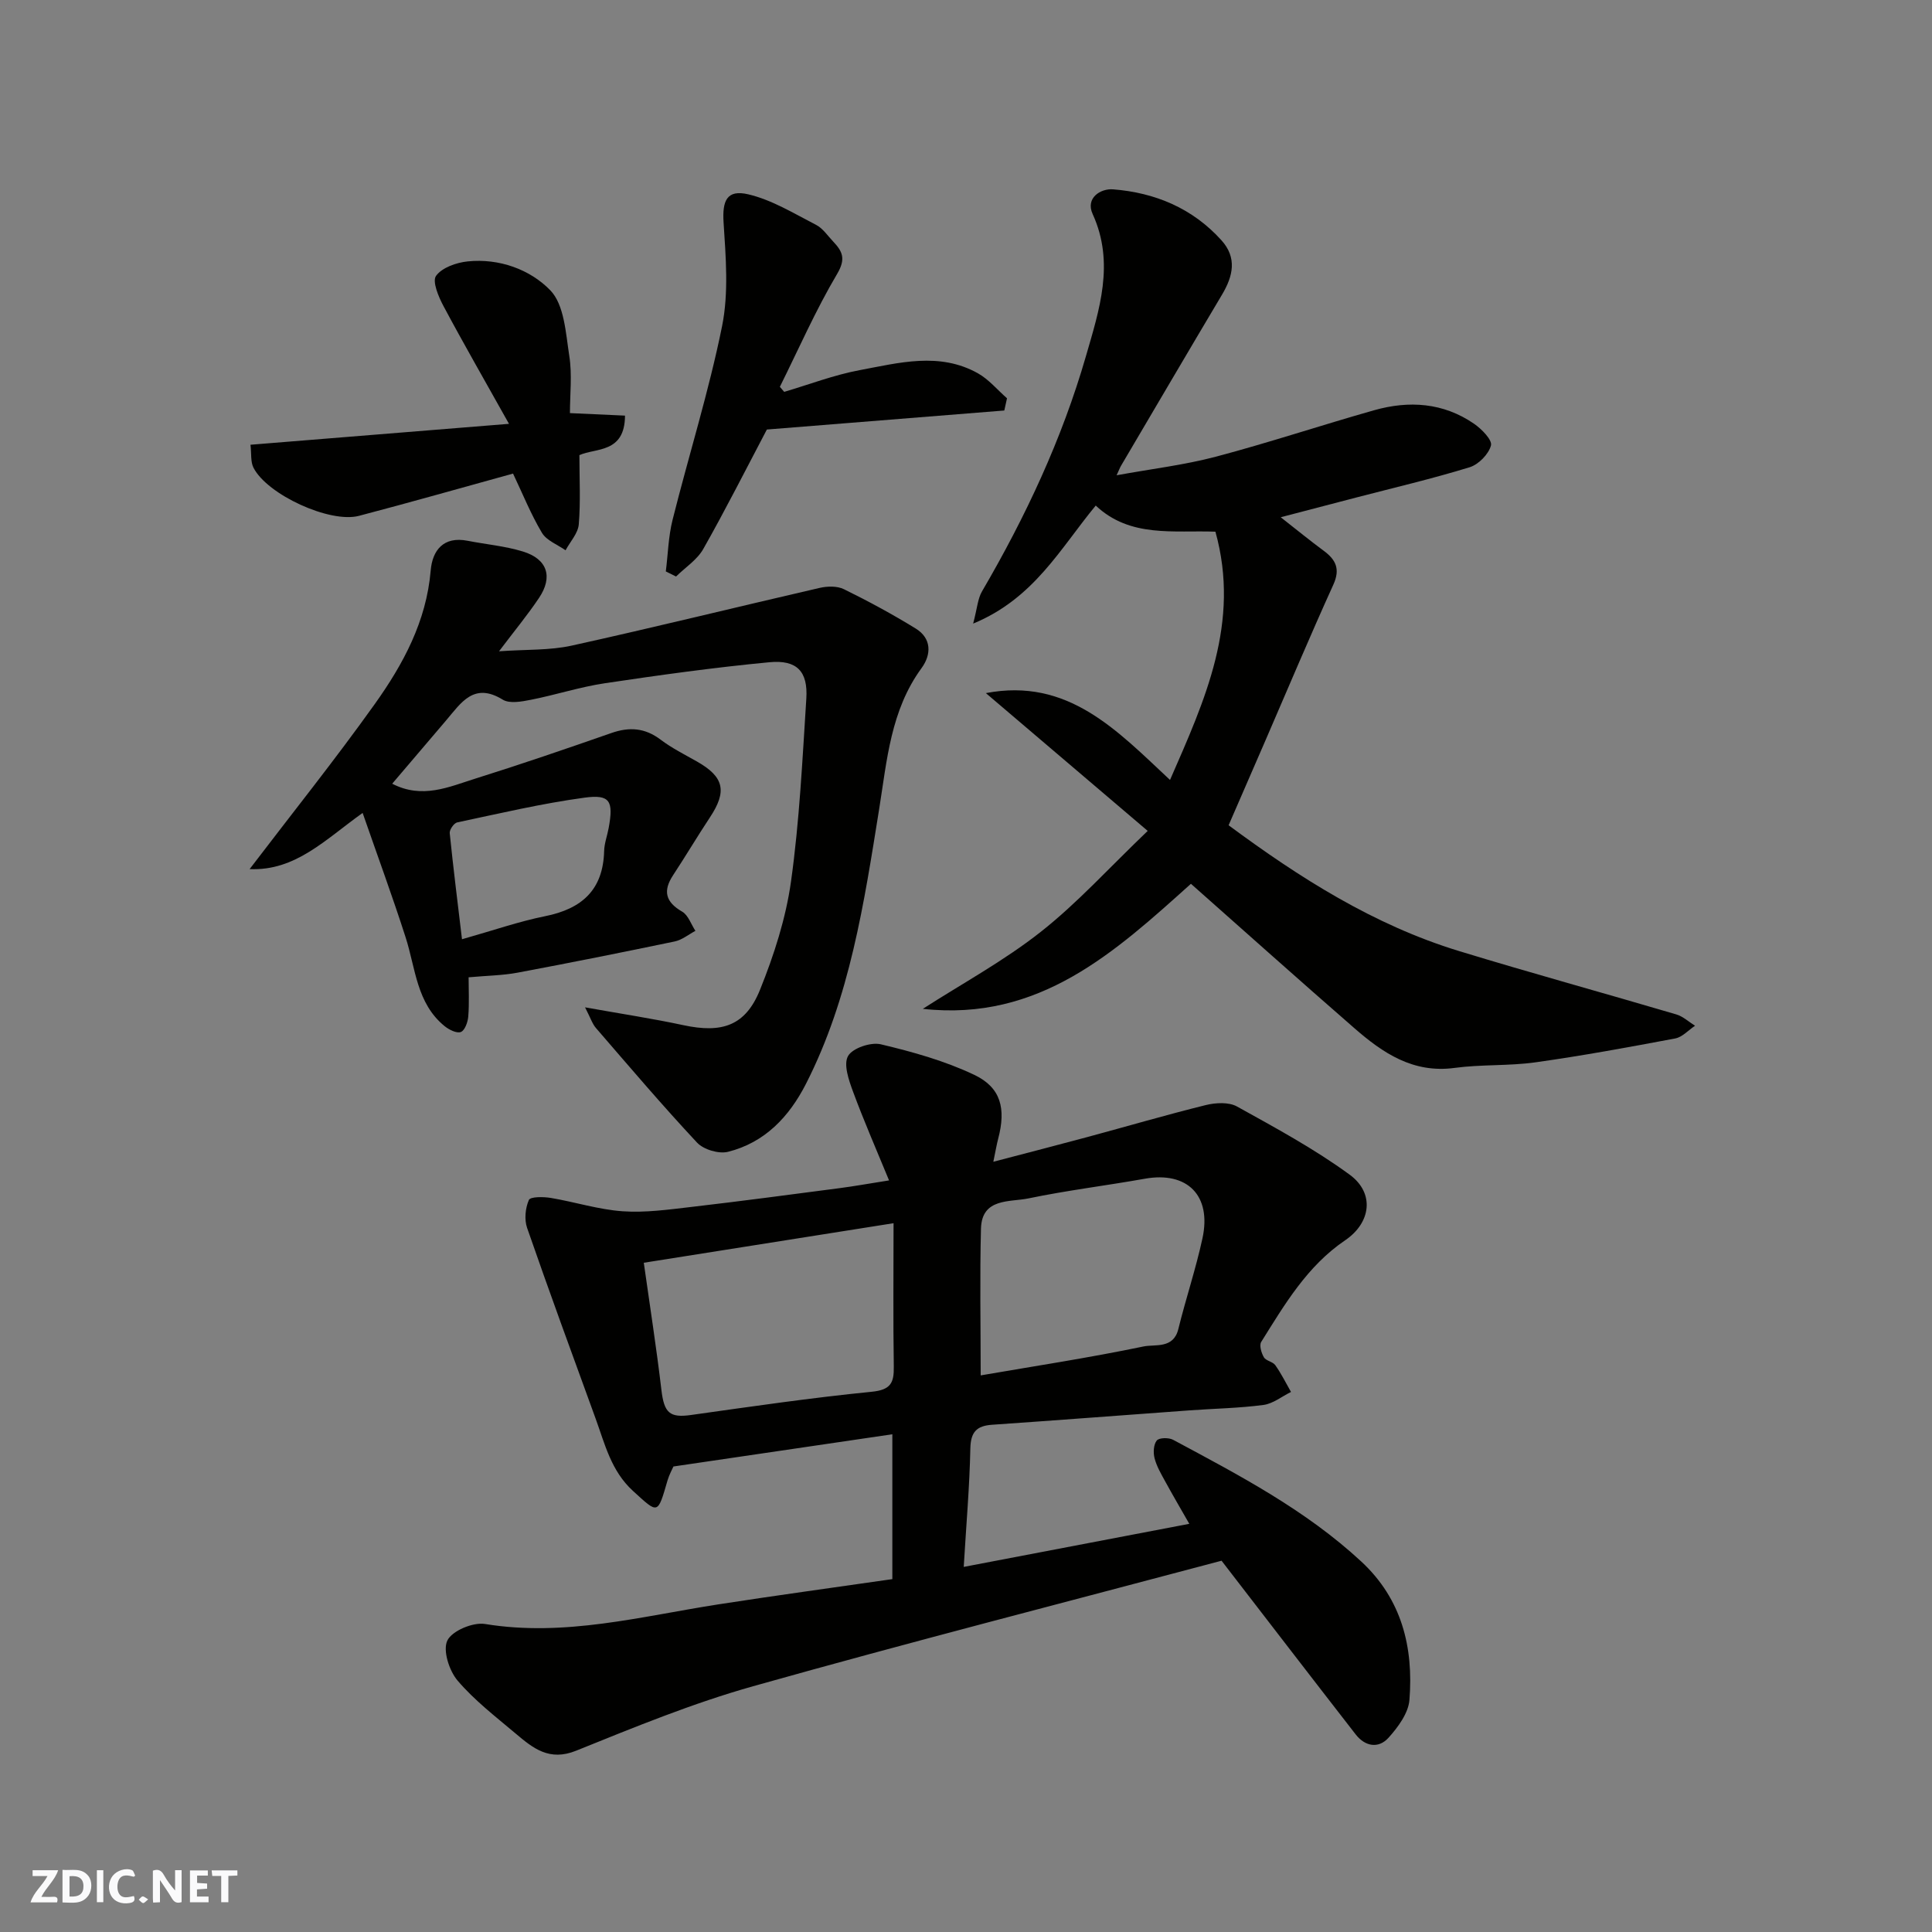
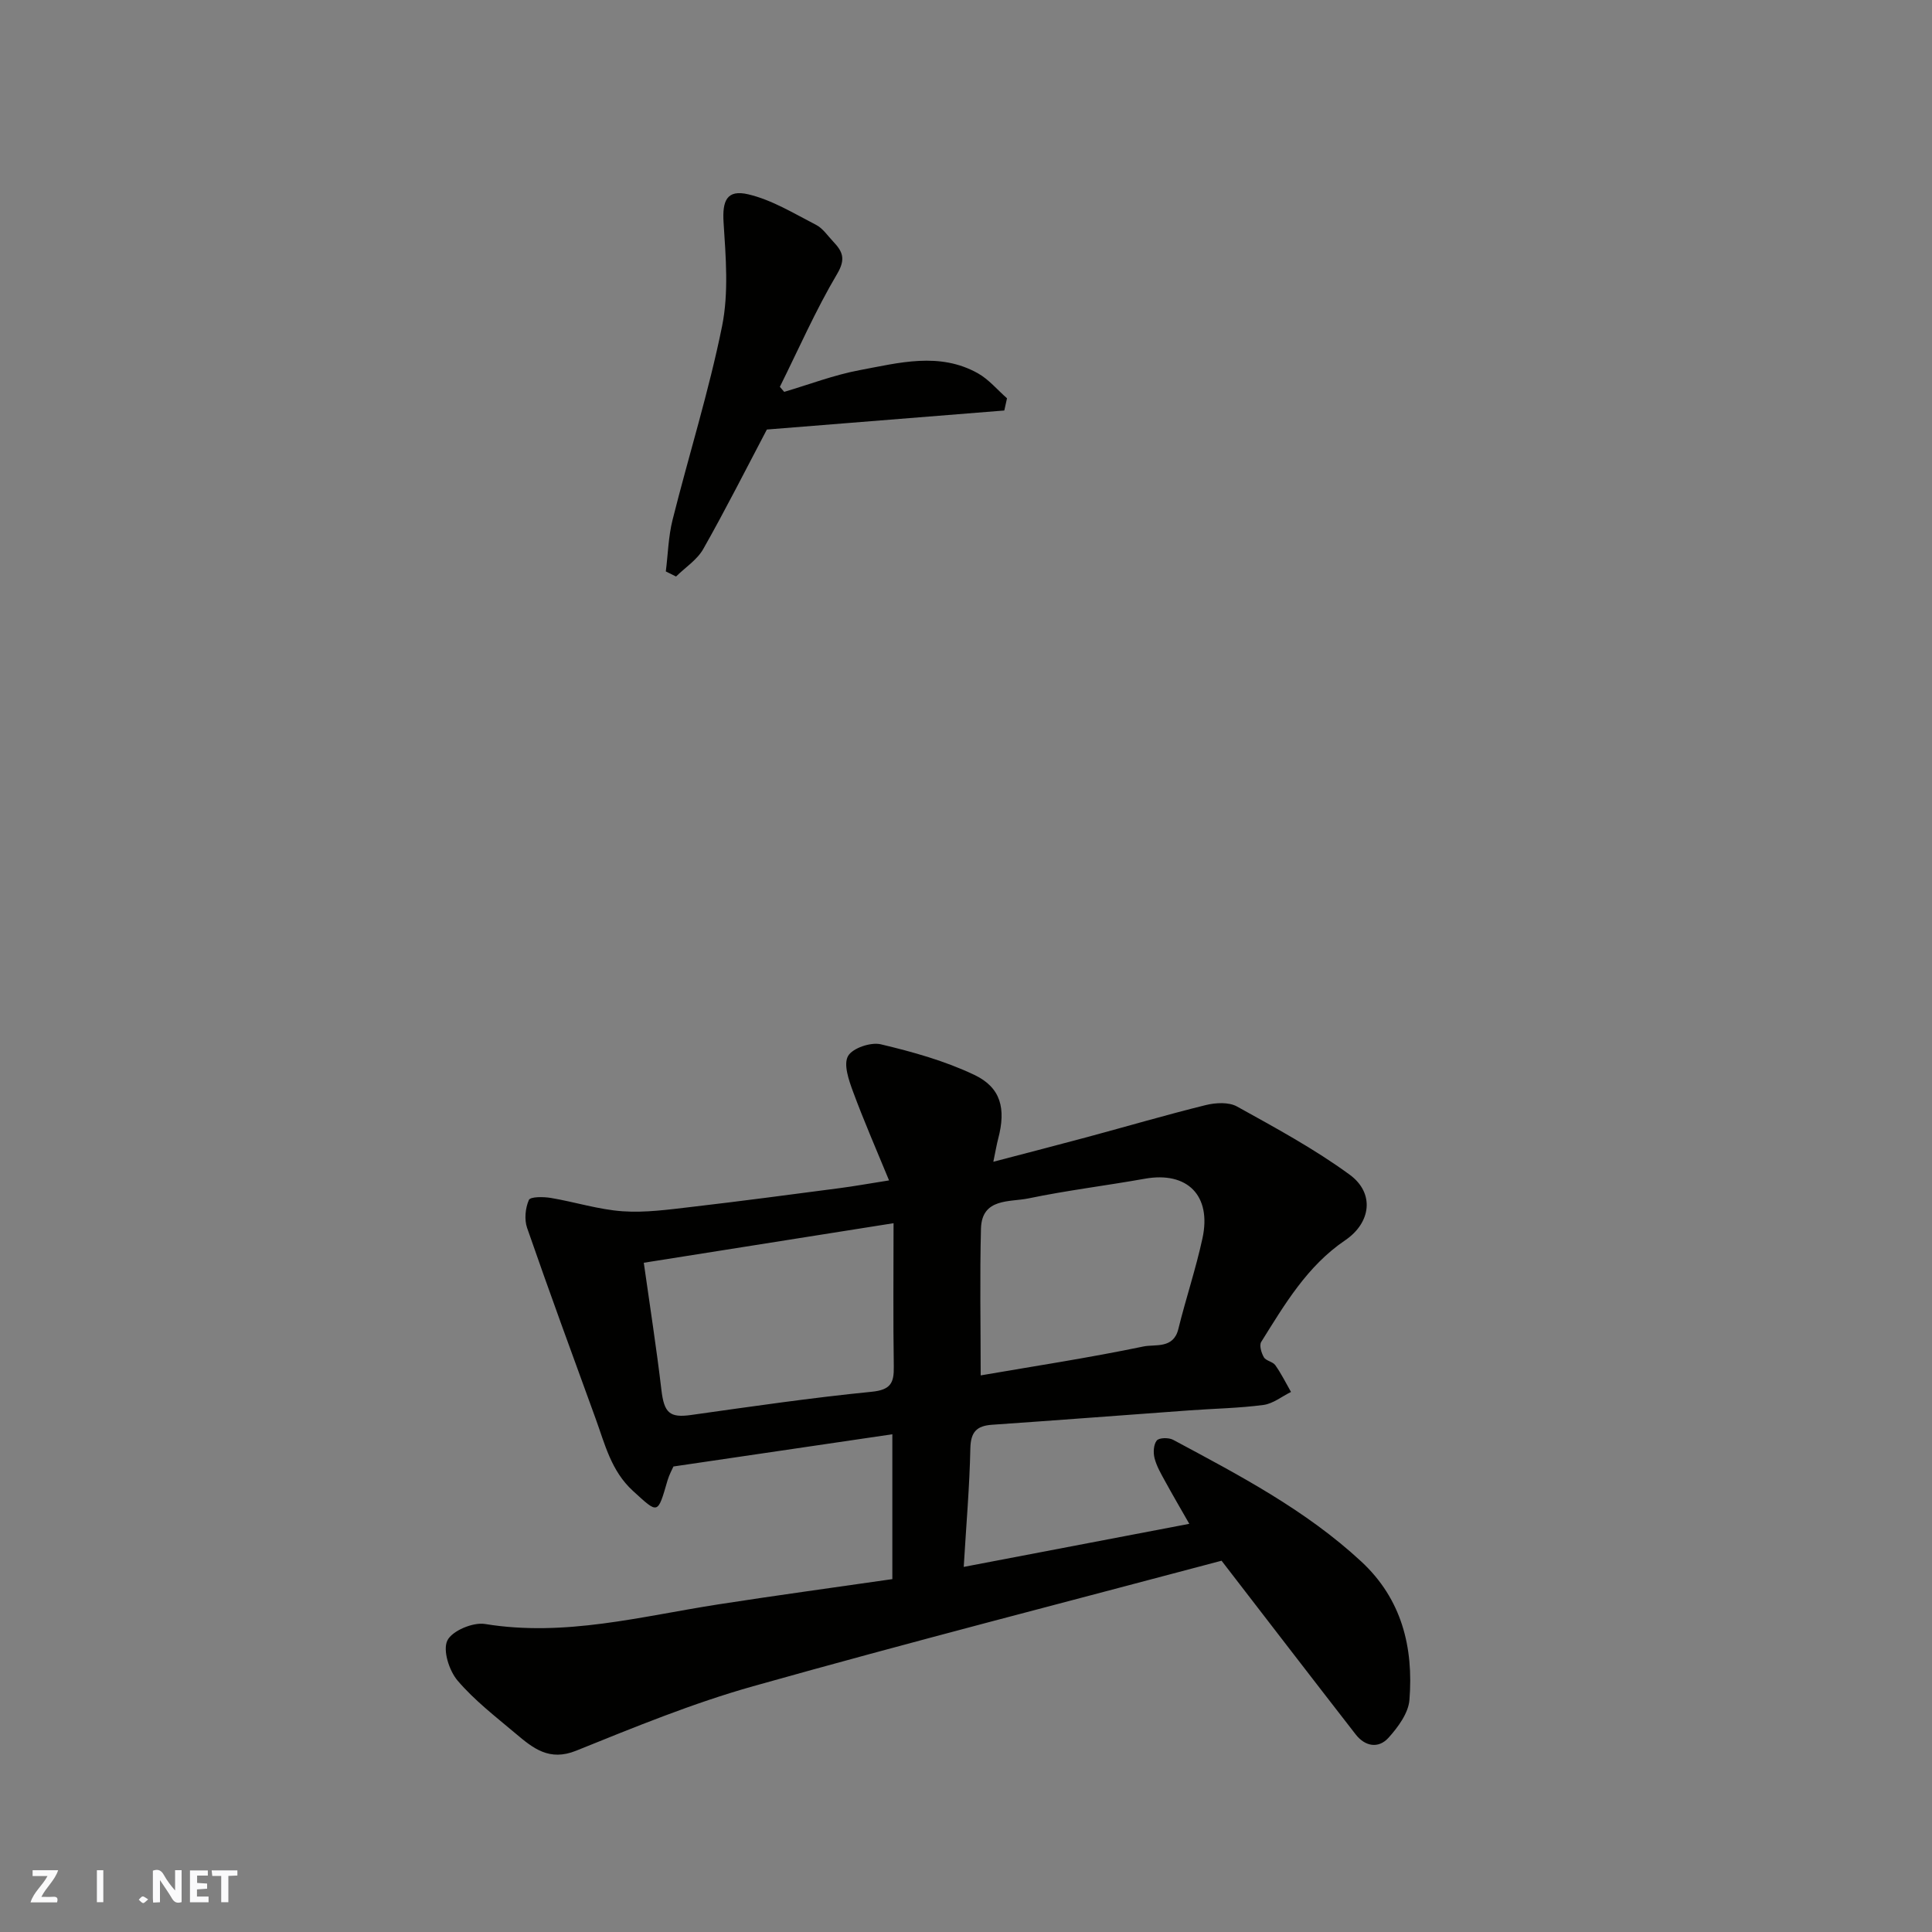
<svg xmlns="http://www.w3.org/2000/svg" enable-background="new 0 0 400 400" viewBox="0 0 400 400">
  <rect x="0" y="0" width="400" height="400" fill="#808080" stroke="none" />
  <g fill="#fafafb">
    <path d="m37.59 393.81c-.92.31-1.52.05-2-.78-.7-1.2-1.52-2.34-2.47-3.78v4.59c-.55.03-.95.05-1.41.07-.03-.37-.06-.64-.06-.91 0-1.91 0-3.81 0-5.7 1.13-.41 1.77-.03 2.29.91.62 1.11 1.38 2.14 2.31 3.19v-4.2h1.35v6.61z" />
-     <path d="m12.94 393.88v-6.75c1.9.19 3.93-.54 5.37 1.29.8 1.01.78 2.88.03 3.97-1.37 1.97-3.4 1.51-5.4 1.49m1.45-1.22c2.04.12 2.92-.58 2.89-2.21-.03-1.51-.98-2.19-2.89-2z" />
    <path d="m11.81 393.87h-5.49c.68-2.18 2.47-3.48 3.51-5.45h-3.08v-1.21h5.29c-.71 2.13-2.44 3.48-3.47 5.51.86 0 1.63.04 2.39-.01.79-.05 1.14.21.85 1.16" />
    <path d="m39.33 393.86v-6.61h3.7v1.07h-2.22v1.52c.68.04 1.34.09 2.07.13v1.07c-.72.05-1.38.09-2.1.14v1.48h2.4v1.19h-3.85z" />
-     <path d="m27.71 388.56c-1.15-.3-2.46-.61-3.1.64-.37.73-.41 1.93-.06 2.67.63 1.35 1.99.93 3.17.68.35.94-.01 1.32-.93 1.46-1.62.25-3.05-.27-3.76-1.48-.73-1.24-.6-3.03.31-4.17.88-1.11 2.71-1.7 4-1.16.32.13.44.74.65 1.12-.1.08-.19.16-.28.24" />
    <path d="m49.15 387.24v1.07c-.59.02-1.17.05-1.87.08v5.44h-1.48v-5.44h-1.85c-.05-.4-.08-.73-.13-1.15z" />
    <path d="m20.06 387.21h1.33v6.62h-1.33z" />
    <path d="m30.68 393.25c-.49.38-.8.79-1.05.76-.32-.05-.6-.45-.9-.7.26-.24.51-.64.8-.67.29-.04.62.3 1.15.61" />
  </g>
  <path d="m252.91 323.13c-32.32 8.6-64.77 16.91-97 25.99-12.48 3.51-24.59 8.49-36.64 13.35-5.56 2.24-8.92-.53-12.49-3.54-4.16-3.51-8.55-6.88-12.05-10.99-1.74-2.05-3.09-6.27-2.11-8.29.97-2.01 5.31-3.83 7.8-3.42 16.51 2.7 32.3-1.58 48.29-4.06 11.93-1.85 23.9-3.48 36.04-5.23 0-10.09 0-19.85 0-29.99-15.11 2.23-29.96 4.41-45.32 6.67-.25.57-.87 1.68-1.22 2.87-2.09 7.17-1.89 6.99-7.17 2.18-4.52-4.13-5.8-9.69-7.74-15.01-4.78-13.13-9.59-26.24-14.17-39.44-.6-1.73-.37-4.1.37-5.78.31-.7 3.02-.68 4.55-.42 4.97.83 9.86 2.41 14.85 2.76 4.71.33 9.53-.35 14.27-.9 10.24-1.19 20.46-2.55 30.68-3.89 2.91-.38 5.8-.9 10.22-1.6-2.61-6.35-5.22-12.31-7.47-18.41-.87-2.35-2-5.61-1.02-7.34.92-1.64 4.71-2.92 6.78-2.43 6.6 1.57 13.27 3.43 19.36 6.33 5.55 2.64 6.57 7.02 4.95 13.19-.32 1.21-.52 2.44-1.01 4.8 7.08-1.86 13.29-3.45 19.48-5.12 8.16-2.2 16.27-4.58 24.48-6.61 2.05-.51 4.78-.66 6.49.29 7.95 4.41 16.02 8.77 23.33 14.12 5.21 3.81 4.42 9.94-.93 13.57-7.88 5.34-12.53 13.28-17.39 21.05-.44.7.03 2.29.56 3.19.44.74 1.84.89 2.36 1.63 1.23 1.74 2.19 3.68 3.25 5.54-1.9.93-3.72 2.43-5.71 2.69-5.06.67-10.19.75-15.28 1.12-13.63.99-27.26 2.04-40.89 2.98-3.21.22-4.44 1.5-4.51 4.91-.16 7.87-.85 15.74-1.37 24.52 15.43-2.95 30.73-5.87 46.7-8.92-1.71-3-3.39-5.86-4.98-8.77-.85-1.55-1.78-3.13-2.21-4.81-.3-1.15-.22-2.84.46-3.67.49-.6 2.47-.63 3.37-.15 13.68 7.33 27.45 14.53 38.97 25.21 8.4 7.79 10.83 17.78 9.97 28.64-.21 2.74-2.36 5.65-4.33 7.84-2.07 2.3-4.85 1.83-6.81-.7-9.21-11.85-18.36-23.76-27.76-35.95zm-67.91-69.88c-18.23 2.89-34.94 5.53-51.71 8.19 1.25 8.89 2.62 17.6 3.65 26.35.56 4.75 1.72 5.79 6.13 5.17 12.45-1.75 24.89-3.57 37.4-4.81 3.92-.39 4.64-1.81 4.58-5.21-.15-9.74-.05-19.48-.05-29.69zm18.04 31.51c11.01-1.9 22.43-3.64 33.72-5.99 2.4-.5 6.18.55 7.2-3.6 1.55-6.3 3.63-12.47 5-18.8 1.92-8.88-3.17-13.89-11.92-12.33-8.01 1.43-16.11 2.41-24.08 4.07-3.89.81-9.68-.14-9.86 6.25-.26 10.04-.06 20.1-.06 30.4z" fill="#010100" />
-   <path d="m191.06 208.87c8.17-5.25 16.79-9.93 24.38-15.91 7.6-5.98 14.17-13.27 22.18-20.93-11.76-10.02-22.63-19.27-33.51-28.53 16.97-3.24 27.07 7.64 38.13 17.98 7.23-16.56 14.63-32.58 9.4-51.4-8.59-.33-17.64 1.33-24.78-5.41-7.37 8.92-12.78 19.23-25.38 24.44.85-3.21.95-5.17 1.84-6.68 9.01-15.42 16.56-31.54 21.51-48.69 2.75-9.53 6.03-19.28 1.39-29.43-1.52-3.33 1.65-5.31 4.22-5.11 8.69.68 16.46 3.91 22.44 10.54 3.28 3.63 2.42 7.41.13 11.26-7.01 11.77-13.94 23.6-20.9 35.41-.24.4-.4.85-.93 1.99 7.21-1.32 14.01-2.12 20.56-3.85 11-2.91 21.82-6.52 32.78-9.62 7.21-2.04 14.31-1.57 20.66 2.8 1.57 1.08 3.8 3.35 3.51 4.49-.47 1.81-2.57 3.95-4.42 4.52-7.77 2.39-15.7 4.24-23.57 6.29-4.82 1.26-9.64 2.52-15.54 4.06 3.51 2.75 6.13 4.9 8.86 6.91 2.56 1.88 3.51 3.8 2.03 7.06-4.84 10.66-9.38 21.45-14.03 32.19-2.52 5.81-5.04 11.61-7.65 17.61 14.63 10.83 30 20.64 47.72 26.05 14.93 4.56 29.99 8.69 44.96 13.11 1.4.41 2.6 1.55 3.89 2.35-1.36.9-2.62 2.35-4.1 2.63-9.61 1.81-19.23 3.58-28.91 4.94-5.54.78-11.24.41-16.78 1.16-8.6 1.16-14.87-3.1-20.77-8.25-11.46-9.98-22.79-20.11-33.81-29.87-15.63 14.03-31.34 28.57-55.51 25.89z" fill="#010100" />
-   <path d="m121.13 208.56c7.6 1.36 14.02 2.33 20.35 3.69 8.01 1.72 12.86.14 15.87-7.32 2.9-7.19 5.35-14.79 6.42-22.43 1.75-12.52 2.36-25.22 3.17-37.86.36-5.62-1.94-8.08-7.66-7.53-11.39 1.08-22.75 2.66-34.07 4.35-5.13.77-10.13 2.4-15.23 3.41-1.93.38-4.46.87-5.9-.02-5.97-3.67-8.61.65-11.68 4.26-3.71 4.36-7.42 8.71-11.2 13.15 6.24 3.22 11.73.66 17.16-1.04 9.47-2.97 18.86-6.19 28.23-9.46 3.72-1.3 6.94-1.07 10.17 1.37 2.33 1.76 4.99 3.09 7.55 4.54 5.6 3.18 6.26 6.14 2.68 11.55-2.61 3.94-5.02 8.01-7.62 11.96-2.16 3.28-1.6 5.56 1.87 7.57 1.26.73 1.84 2.62 2.74 3.97-1.43.76-2.78 1.89-4.3 2.2-10.84 2.26-21.7 4.43-32.58 6.47-3.06.57-6.22.6-10.08.95 0 2.59.15 5.36-.07 8.1-.09 1.16-.7 2.89-1.53 3.22-.84.34-2.45-.46-3.37-1.21-5.82-4.73-6-11.97-8.08-18.41-2.72-8.47-5.8-16.83-8.89-25.73-7.74 5.51-13.89 12.04-23.4 11.63 8.78-11.52 17.66-22.61 25.91-34.17 5.88-8.24 10.69-17.12 11.58-27.65.35-4.16 2.63-7.14 7.63-6.16 3.83.75 7.78 1.09 11.48 2.23 5.05 1.55 6.25 5.24 3.32 9.6-2.35 3.51-5.05 6.77-8.28 11.05 5.61-.4 10.48-.16 15.08-1.18 17.14-3.78 34.19-8 51.29-11.94 1.6-.37 3.64-.42 5.04.27 5.06 2.48 10.04 5.18 14.84 8.13 3.35 2.05 3.27 5.41 1.23 8.2-6.4 8.74-7.16 19.08-8.78 29.19-3.13 19.48-6.04 39.02-15.16 56.9-3.48 6.82-8.52 12.15-16.13 14.06-1.91.48-5.06-.46-6.41-1.9-7.19-7.69-14.02-15.73-20.91-23.7-.77-.87-1.14-2.1-2.28-4.31zm-25.48-14.1c6.58-1.86 11.82-3.69 17.2-4.77 7.6-1.52 12.02-5.43 12.23-13.49.04-1.6.65-3.18.94-4.78 1.02-5.57.31-7-5.02-6.27-8.85 1.2-17.59 3.27-26.34 5.12-.67.14-1.62 1.51-1.55 2.22.73 7.2 1.64 14.38 2.54 21.97z" fill="#010100" />
-   <path d="m118 85.53c4.06.18 7.74.35 11.4.52-.03 7.86-6.11 6.65-9.44 8.18 0 4.94.26 9.67-.13 14.34-.16 1.85-1.78 3.58-2.74 5.36-1.67-1.18-3.93-2.01-4.89-3.62-2.3-3.86-3.99-8.08-5.98-12.26-10.62 2.93-21.23 5.95-31.9 8.75-6.02 1.58-19-4.39-21.84-9.97-.62-1.21-.4-2.84-.62-4.75 17.51-1.42 34.68-2.81 53.52-4.33-4.84-8.66-9.33-16.45-13.56-24.38-1.03-1.92-2.37-5.12-1.54-6.26 1.25-1.72 4.21-2.75 6.56-2.99 6.52-.67 12.92 1.68 17.08 5.97 2.92 3 3.21 8.87 3.94 13.57.62 3.88.14 7.92.14 11.87z" fill="#010100" />
  <path d="m207.93 84.99c-16.39 1.31-32.78 2.63-49.16 3.94-4.42 8.39-8.6 16.68-13.17 24.74-1.27 2.24-3.72 3.81-5.63 5.69-.71-.35-1.41-.7-2.12-1.05.45-3.57.53-7.23 1.4-10.69 3.36-13.39 7.52-26.6 10.25-40.1 1.39-6.9.77-14.3.31-21.43-.29-4.5.64-6.92 5.14-5.85 4.9 1.16 9.43 3.96 14 6.31 1.41.72 2.41 2.26 3.56 3.47 1.9 2.01 2.67 3.54.82 6.67-4.45 7.51-7.97 15.56-11.87 23.4.3.35.6.69.9 1.04 5.19-1.53 10.31-3.5 15.6-4.49 8.16-1.52 16.54-3.82 24.51.65 2.26 1.27 4.02 3.42 6.02 5.17-.19.84-.38 1.68-.56 2.53z" fill="#010100" />
</svg>